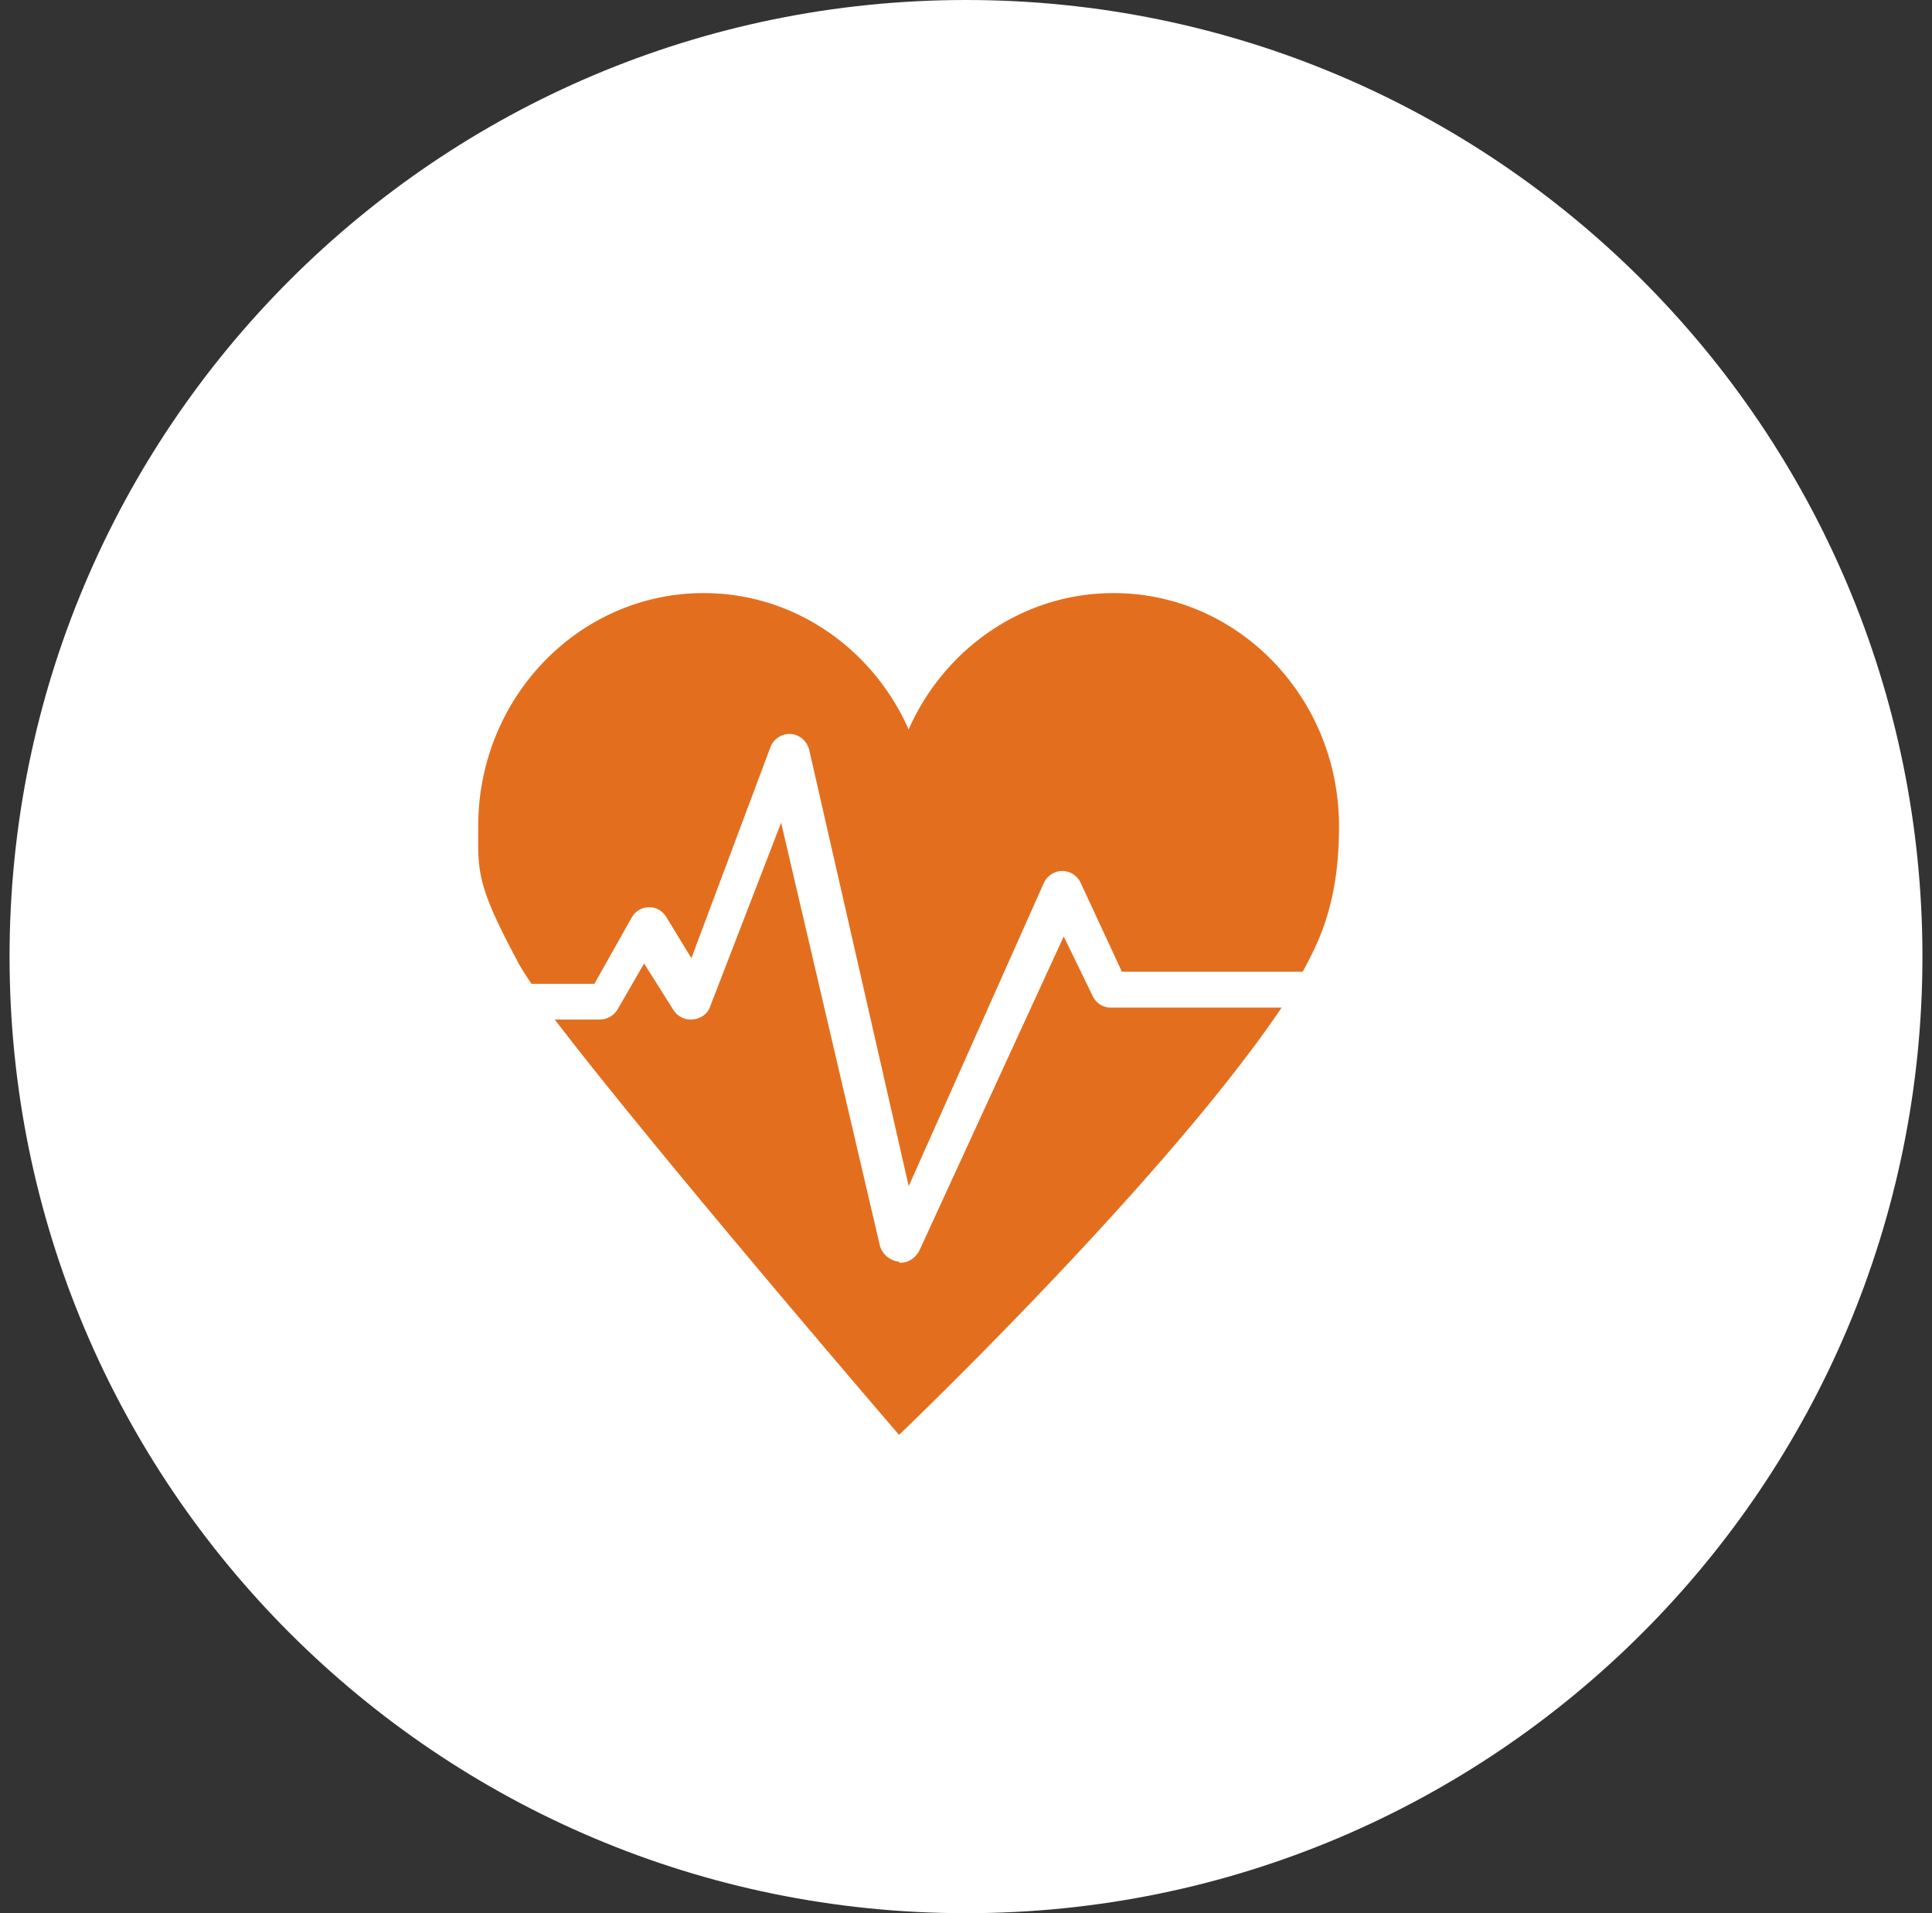
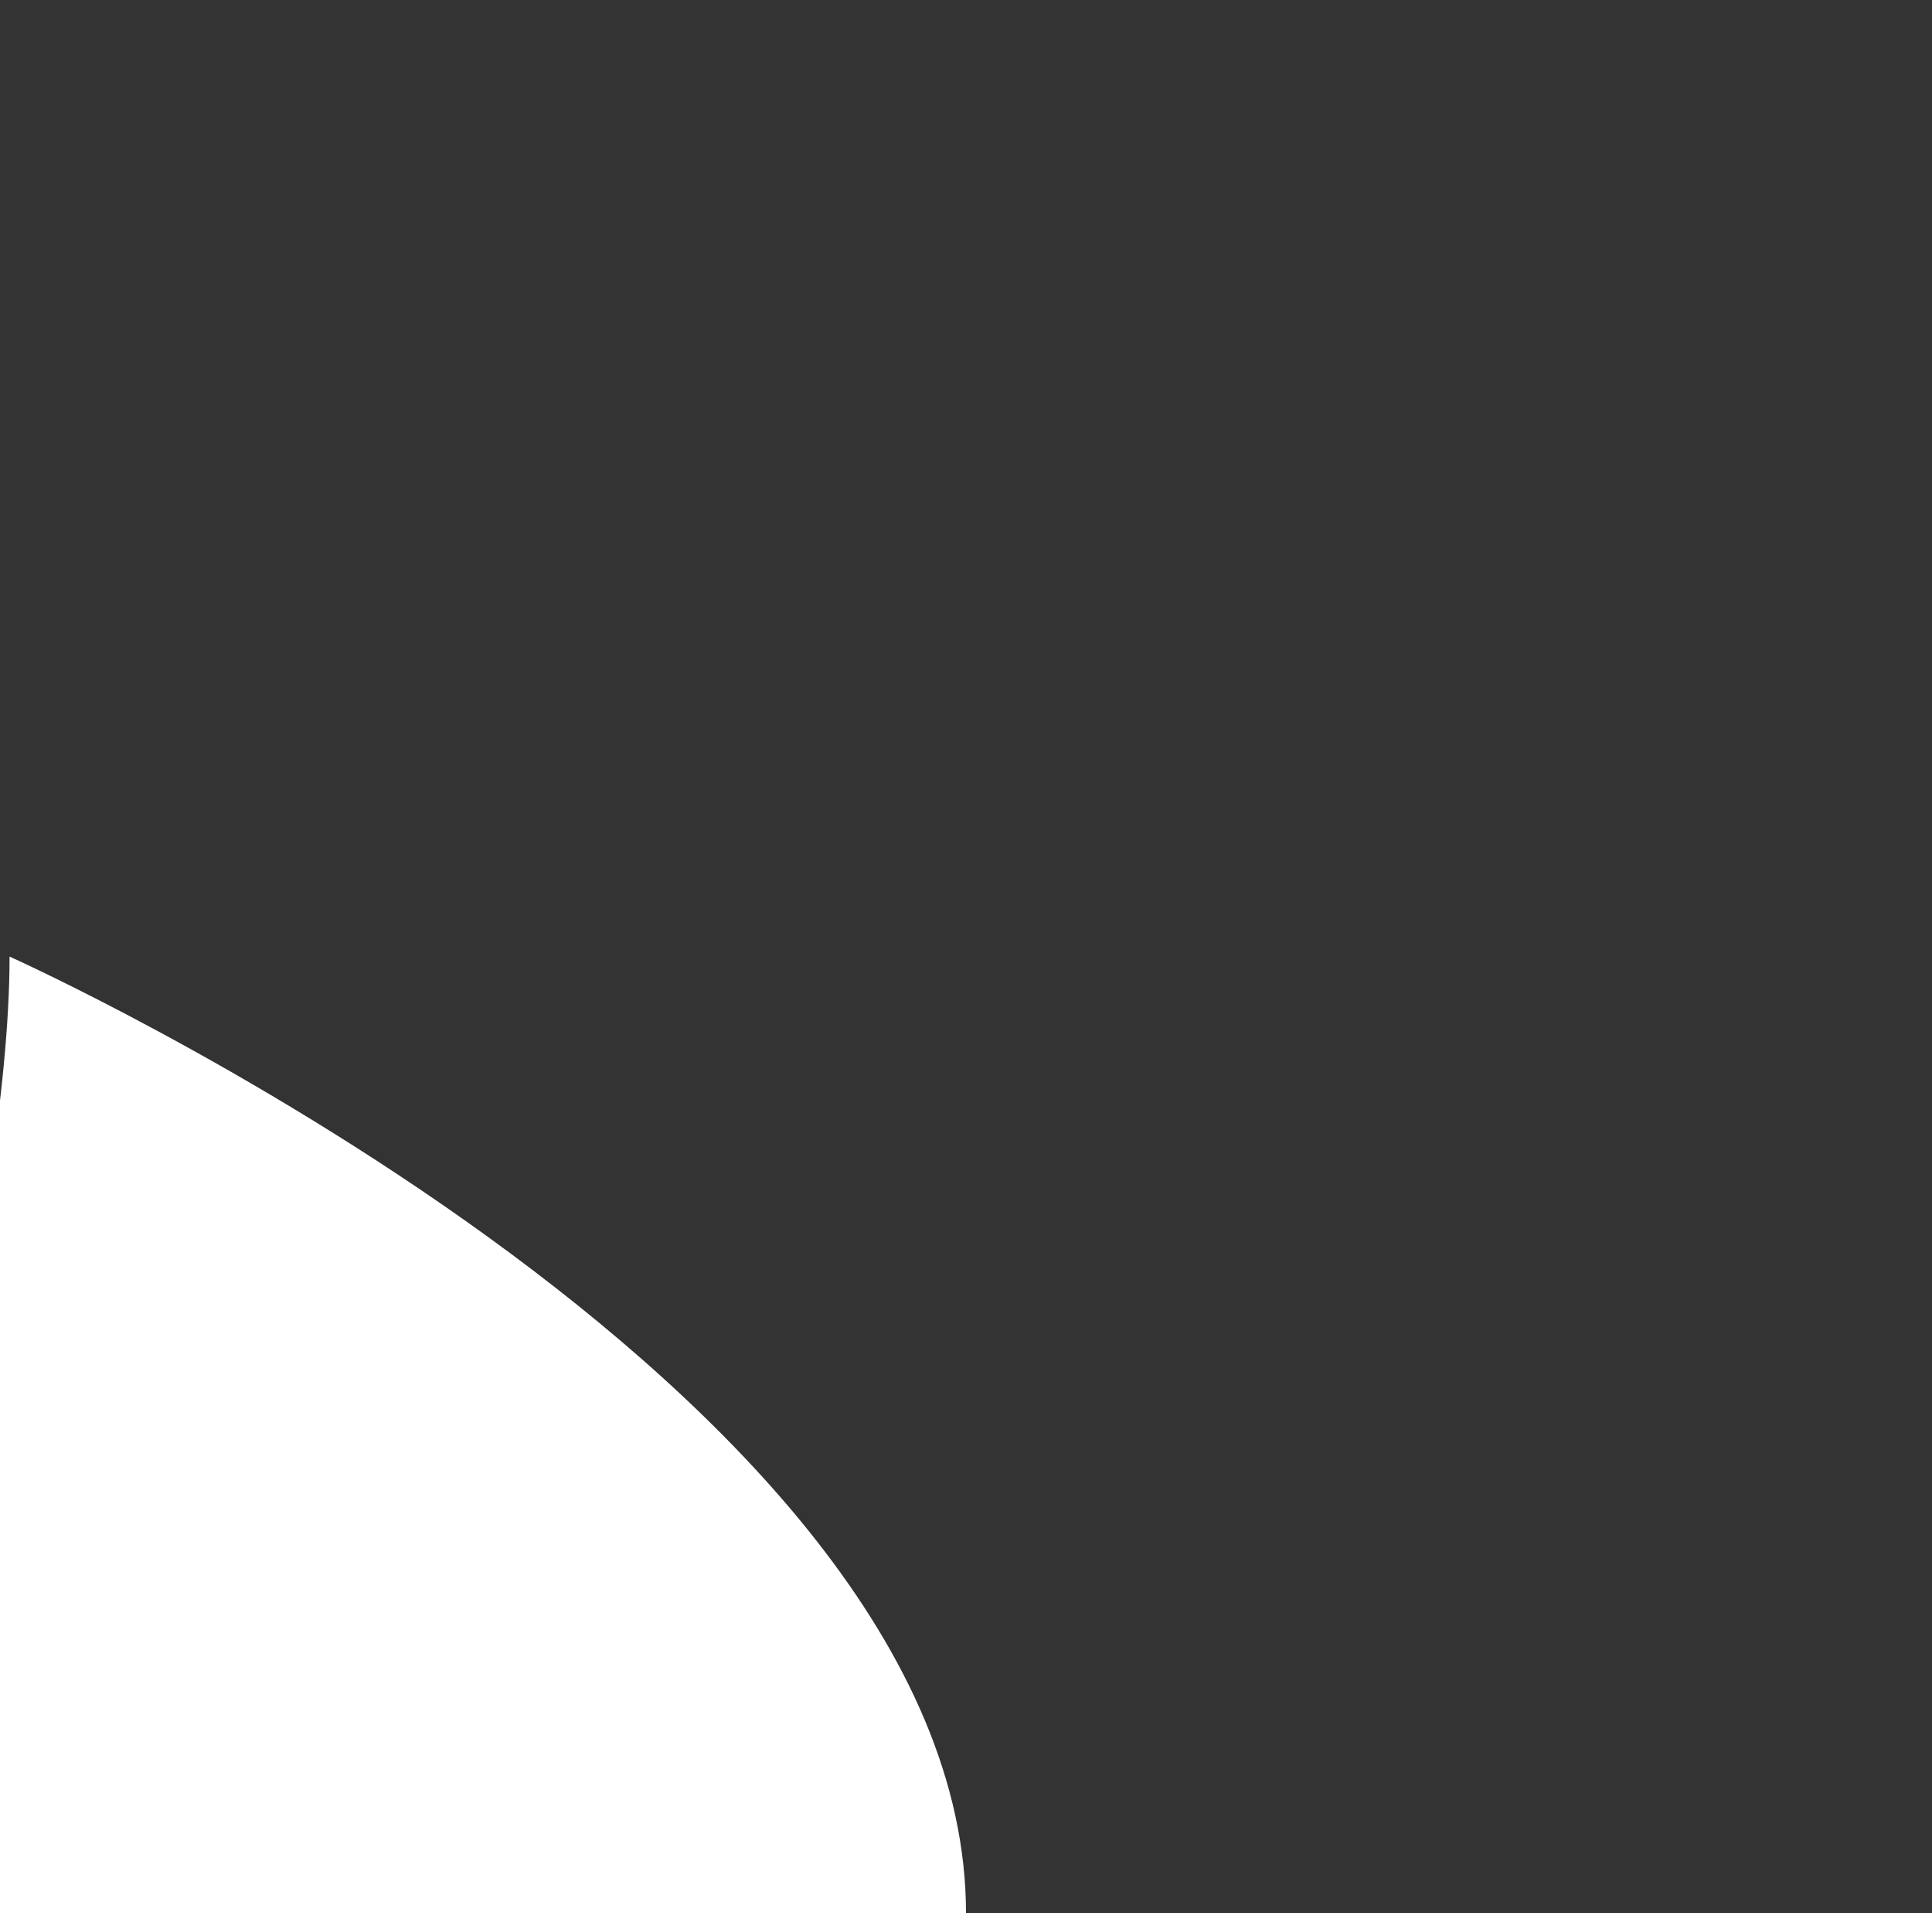
<svg xmlns="http://www.w3.org/2000/svg" width="101" height="100" viewBox="0 0 101 100">
  <rect x="0" y="0" width="101" height="100" fill="#333333" stroke="none" />
  <g>
    <g>
-       <path fill="#fff" d="M.5 50c0-27.614 22.386-50 50-50s50 22.386 50 50-22.386 50-50 50S.5 77.614.5 50z" />
+       <path fill="#fff" d="M.5 50s50 22.386 50 50-22.386 50-50 50S.5 77.614.5 50z" />
    </g>
    <g>
-       <path fill="#e36f1e" d="M33 48c.192-.361.536-.57.91-.578.382-.02.725.19.925.516l1.31 2.144L40.27 39.07a1.076 1.076 0 0 1 1.071-.705c.468.035.86.38.968.852L47.505 62l7.055-15.83c.174-.39.55-.64.964-.645h.008c.412 0 .787.245.965.627l2.154 4.639h9.45c.318-.576.593-1.127.815-1.645C69.804 47.074 70 45 70 43.182 70 36.453 64.722 31 58.214 31c-4.762 0-8.854 2.926-10.713 7.125C45.64 33.925 41.55 31 36.787 31 30.279 31 25 36.453 25 43.182c0 2.295-.148 2.955 2 6.955.149.32.43.761.786 1.287h3.286zm24.093 4l-1.485-3.053-7.525 16.373c-.18.389-.567.68-.987.68-.037 0-.096 0-.096-.05a1.178 1.178 0 0 1-1-.835L40.835 43l-3.704 9.592c-.131.408-.5.652-.908.691a1.075 1.075 0 0 1-1.025-.502l-1.526-2.422-1.378 2.385a1.087 1.087 0 0 1-.941.545H29C34.57 60.555 47 75 47 75s13.872-13.25 20-22.334h-8.927c-.418 0-.799-.24-.98-.666" />
-     </g>
+       </g>
  </g>
</svg>